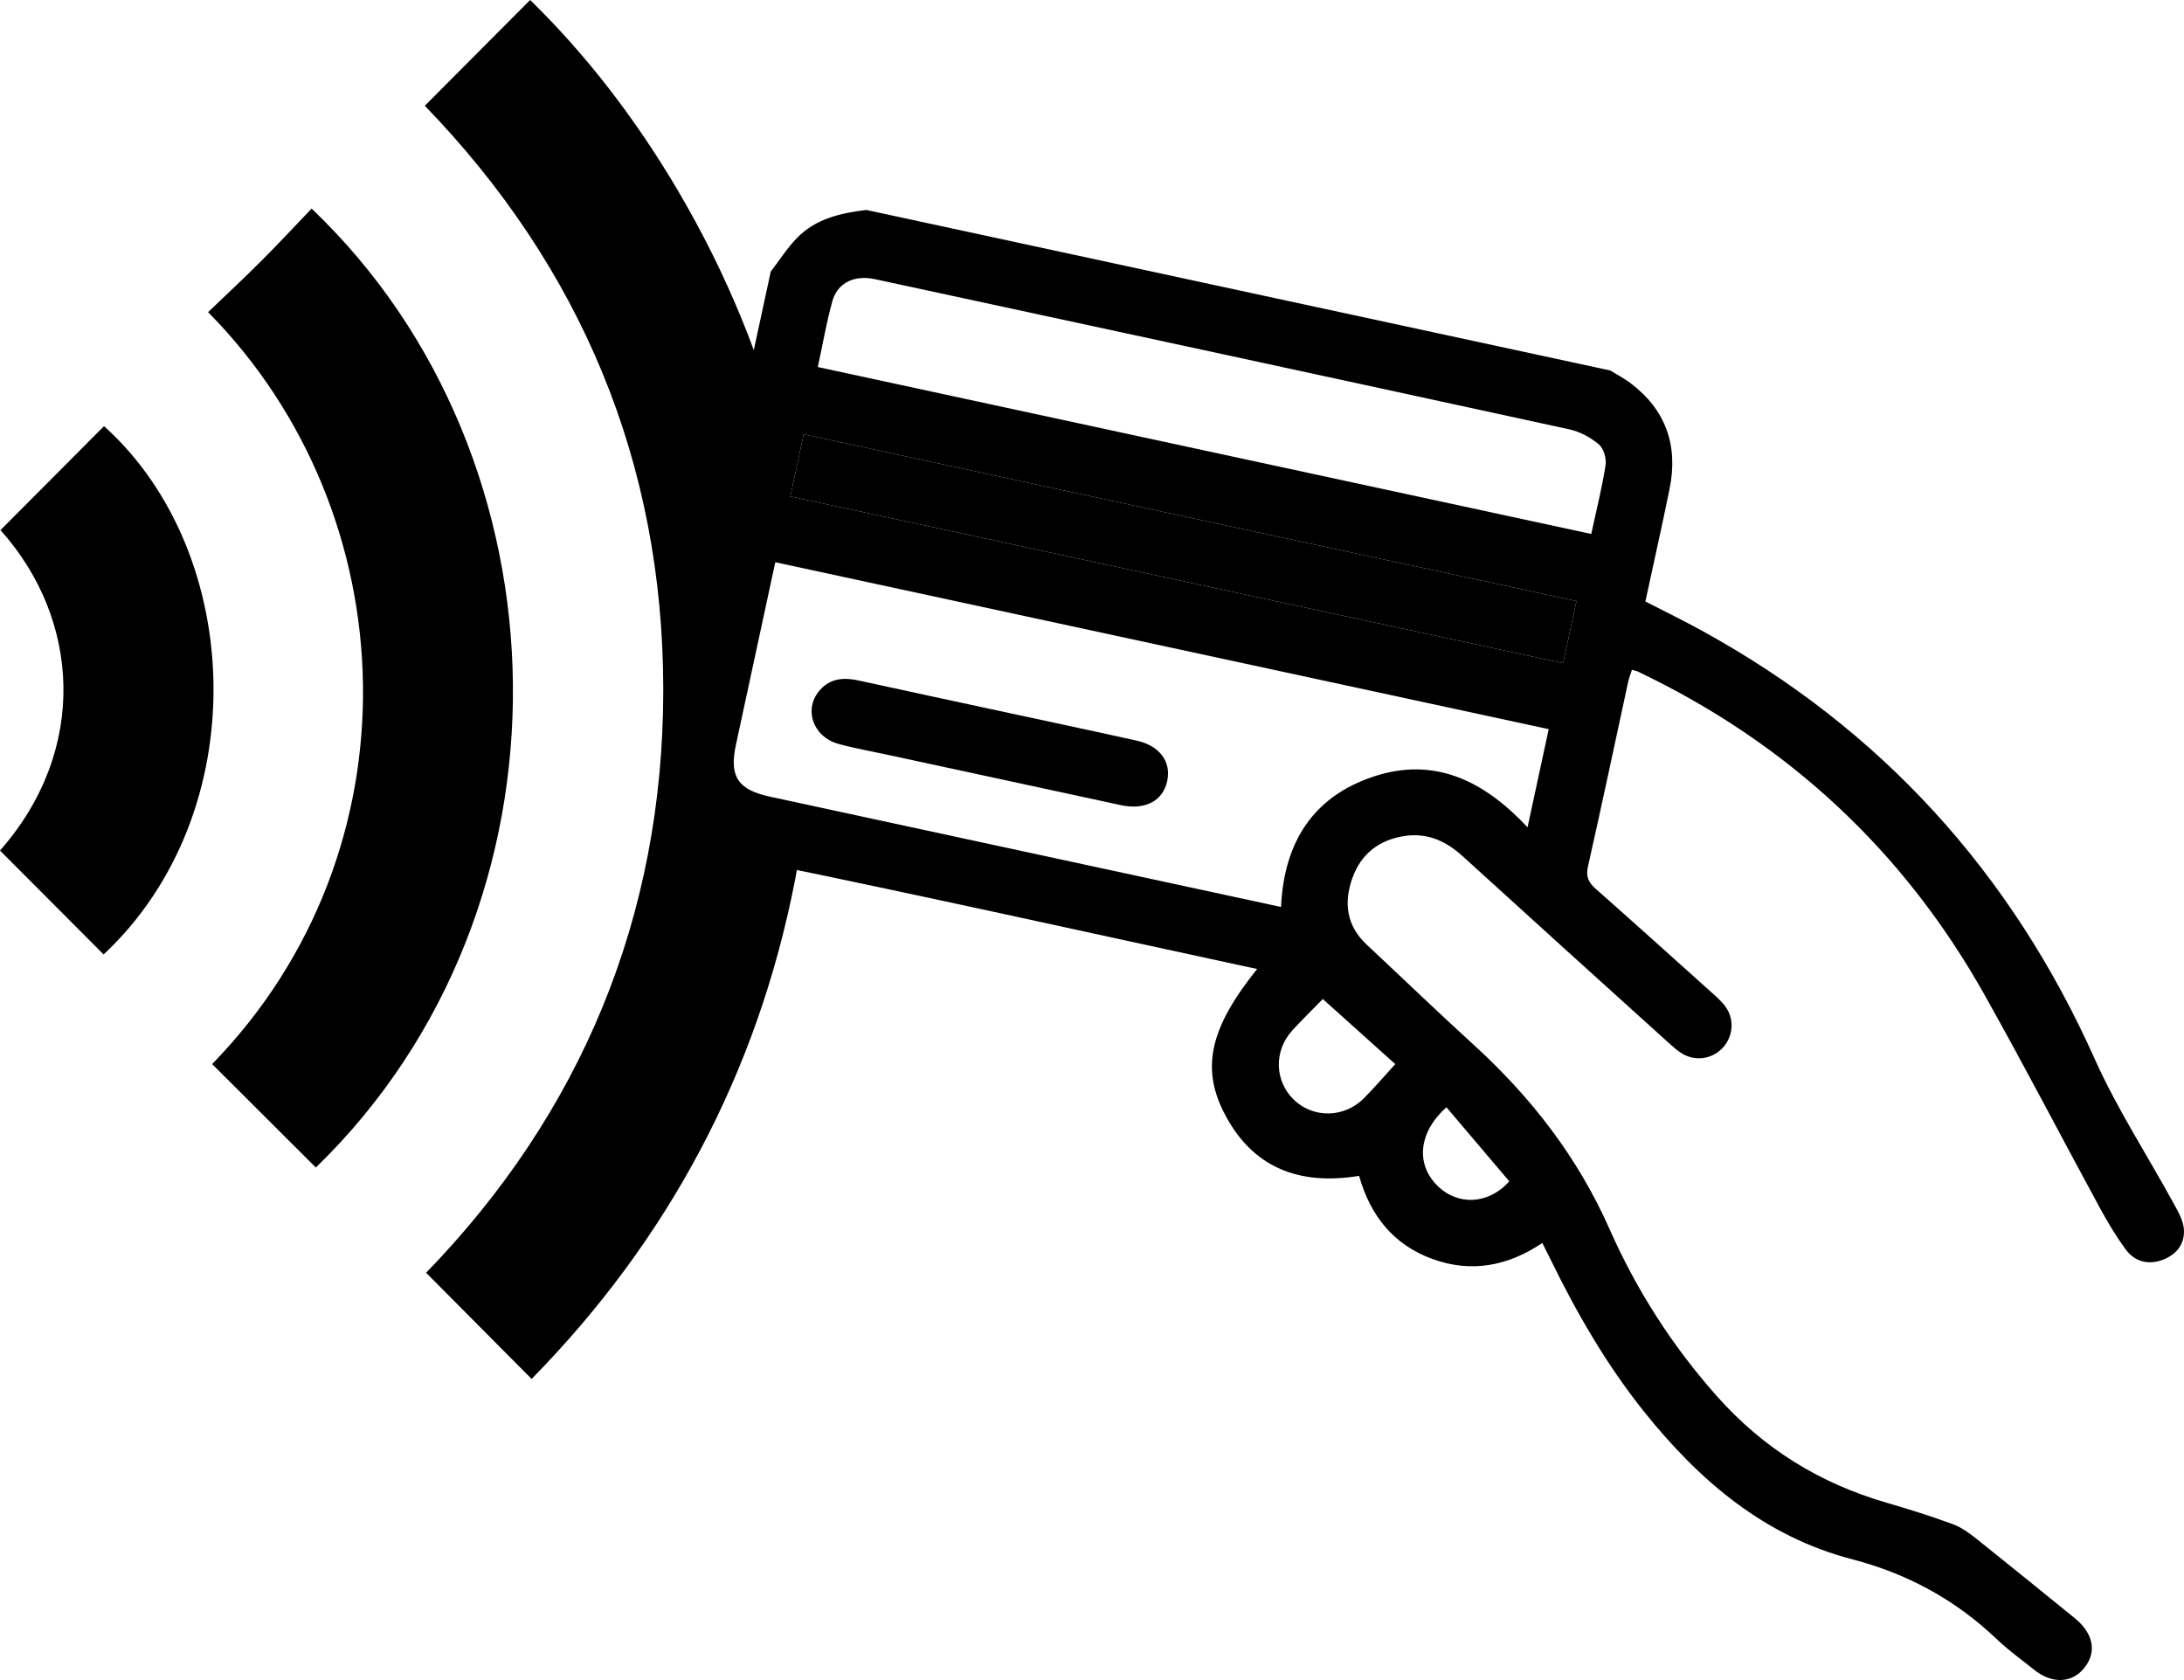
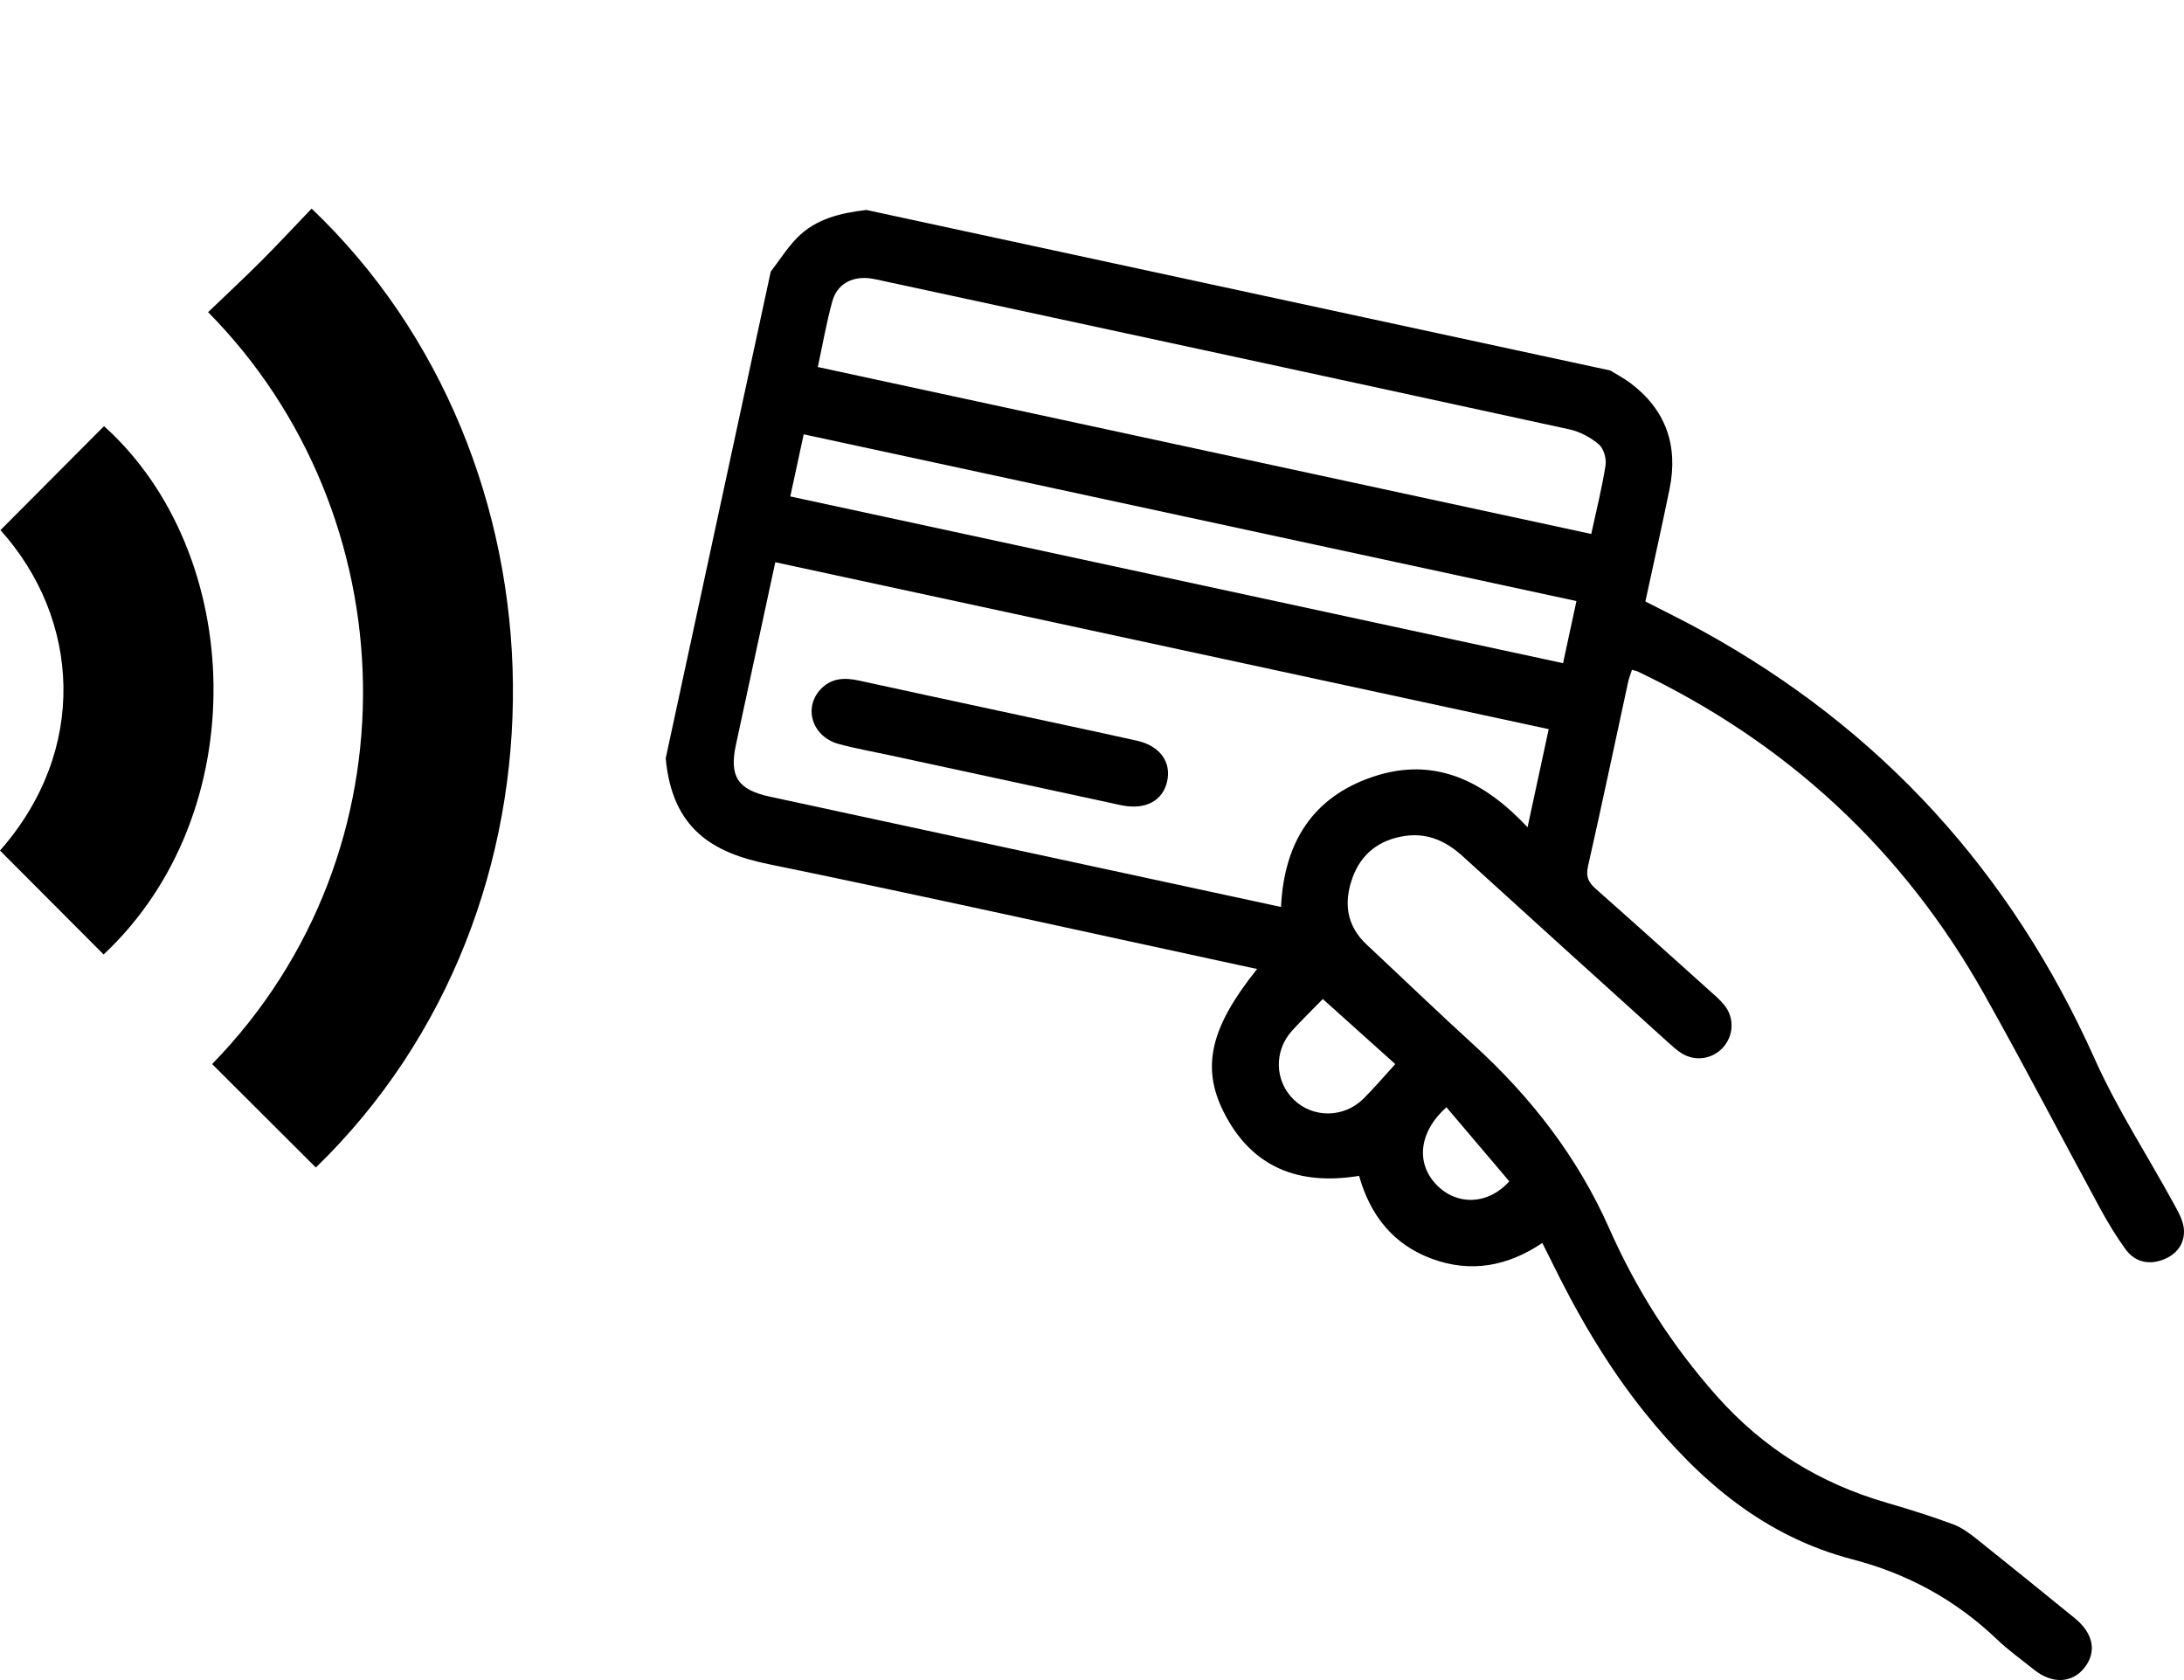
<svg xmlns="http://www.w3.org/2000/svg" id="a" data-name="Layer_1" width="368.46" height="283.43" viewBox="0 0 368.46 283.43">
  <path d="M271.7,62.52c1.1.68,2.25,1.28,3.29,2.05,6.07,4.53,8.17,10.6,6.68,17.92-1.28,6.29-2.7,12.56-4.08,18.98,3.26,1.68,6.44,3.22,9.54,4.93,30.23,16.61,52.16,40.74,66.26,72.23,3.78,8.45,8.9,16.29,13.35,24.44.73,1.34,1.58,2.8,1.7,4.26.2,2.49-1.23,4.33-3.57,5.2-2.47.92-4.74.32-6.28-1.79-1.58-2.17-2.98-4.49-4.27-6.86-6.56-12.07-12.88-24.27-19.62-36.24-13.67-24.28-33.23-42.35-58.39-54.35-.23-.11-.49-.15-.99-.29-.22.71-.5,1.4-.65,2.1-2.25,10.37-4.43,20.74-6.77,31.09-.39,1.73.11,2.7,1.34,3.78,6.38,5.64,12.7,11.34,19.04,17.03.9.81,1.85,1.6,2.61,2.54,1.75,2.14,1.62,5.15-.2,7.17-1.75,1.94-4.6,2.41-6.89,1.04-.88-.53-1.66-1.26-2.43-1.95-11.54-10.43-23.08-20.85-34.58-31.33-2.79-2.55-5.92-3.99-9.71-3.45-4.31.61-7.44,2.97-8.91,7.08-1.49,4.14-1.04,8.04,2.38,11.24,6.03,5.64,11.97,11.36,18.07,16.92,9.7,8.84,17.57,18.99,22.9,31.04,4.57,10.33,10.55,19.69,18.09,28.19,7.88,8.88,17.4,14.76,28.7,18.03,3.76,1.09,7.49,2.27,11.16,3.62,1.43.52,2.74,1.48,3.95,2.44,5.57,4.44,11.09,8.93,16.62,13.42,3.15,2.56,3.74,5.7,1.61,8.37-2.1,2.63-5.46,2.75-8.52.29-2.1-1.69-4.31-3.26-6.25-5.12-6.95-6.63-15.07-11.06-24.35-13.47-14.83-3.86-25.78-13.22-35.1-24.84-6.4-7.98-11.47-16.79-15.94-25.96-.38-.77-.77-1.54-1.29-2.58-5.82,3.93-12.05,5.09-18.6,2.68-6.51-2.39-10.42-7.28-12.31-14-10.15,1.67-18.14-1.38-22.86-10.8-3.82-7.62-2.16-14.37,5.66-24.1l-3.08-.66c-26.45-5.71-52.86-11.59-79.36-17.03-9.34-1.91-16.24-5.88-17.34-17.85,5.91-27.37,11.81-54.74,17.72-82.11,1.46-1.89,2.75-3.95,4.4-5.65,3.17-3.27,7.38-4.23,11.73-4.75,41.85,9.03,83.69,18.06,125.54,27.09ZM130.8,94.85c-.22,1.04-.39,1.79-.55,2.54-2.04,9.43-4.08,18.86-6.1,28.29-1.14,5.31.34,7.55,5.7,8.71,27.88,6.02,55.77,12.04,83.65,18.05l2.62.57c.5-10.81,5.3-18.55,15.54-21.98,10.41-3.49,18.78.77,26.05,8.53l3.57-16.55c-43.47-9.38-86.79-18.73-130.48-28.16ZM137.98,61.92c43.68,9.43,87,18.78,130.48,28.16.85-3.96,1.81-7.74,2.41-11.58.18-1.13-.31-2.83-1.13-3.53-1.38-1.17-3.17-2.14-4.94-2.53-38.67-8.42-77.36-16.76-116.05-25.1-.76-.16-1.53-.35-2.31-.42-2.91-.23-5.24,1.11-6.02,3.91-.99,3.58-1.62,7.26-2.45,11.09ZM133.33,83.75c43.62,9.41,86.95,18.77,130.37,28.13l2.26-10.48c-43.53-9.39-86.91-18.76-130.37-28.13l-2.26,10.48ZM235.4,179.52c-4.16-3.74-8.12-7.29-12.23-10.98-1.81,1.86-3.55,3.54-5.17,5.32-3.13,3.45-2.97,8.54.31,11.69,3.24,3.11,8.44,3.06,11.73-.21,1.77-1.76,3.39-3.68,5.35-5.82ZM244.02,186.8c-4.71,4.21-5.18,9.54-1.59,13.16,3.42,3.46,8.65,3.31,12.2-.67-3.46-4.08-6.97-8.2-10.6-12.49Z" />
-   <path d="M133.33,83.75l2.26-10.48c43.46,9.38,86.83,18.74,130.37,28.13l-2.26,10.48c-43.41-9.37-86.74-18.72-130.37-28.13Z" />
  <path d="M168.35,119.88c7.82,1.69,15.64,3.34,23.44,5.07,3.88.86,5.85,3.59,5.12,6.86-.73,3.27-3.62,4.83-7.55,4.07-.6-.11-1.19-.25-1.78-.38-12.57-2.71-25.15-5.43-37.72-8.14-2.8-.61-5.64-1.1-8.4-1.86-4.4-1.22-5.96-6.03-3.05-9.18,1.81-1.96,4.07-2.04,6.49-1.51,7.81,1.71,15.63,3.38,23.45,5.07Z" />
  <path d="M53.29,196.97c-5.98-5.96-11.74-11.71-17.5-17.46,35.12-36.04,32.96-92.79-.68-126.85,3.01-2.89,6.09-5.75,9.05-8.72,2.87-2.87,5.62-5.84,8.41-8.75,44.33,42.21,46,117.84.72,161.77Z" />
  <path d="M17.49,161.03c-5.83-5.84-11.65-11.68-17.49-17.54,14.96-16.99,13.55-39.05.08-54.06,5.83-5.85,11.64-11.68,17.47-17.54,23.81,21.41,25.46,65.22-.07,89.13Z" />
-   <path d="M120.94,136.48l11.62-59.73c-3.79-15.63-9.89-30.53-18.26-44.72-7.02-11.9-15.37-22.78-24.86-32.03-6.03,6.06-11.84,11.89-17.77,17.84,26.32,27.21,40.22,60.22,40.23,98.54,0,38.44-14.02,71.53-40.01,98.34,6.1,6.13,11.88,11.96,17.8,17.91,22.91-23.34,38.04-51.41,44.42-84.06.6-3.06,1.08-6.15,1.51-9.24l-14.68-2.86Z" />
</svg>